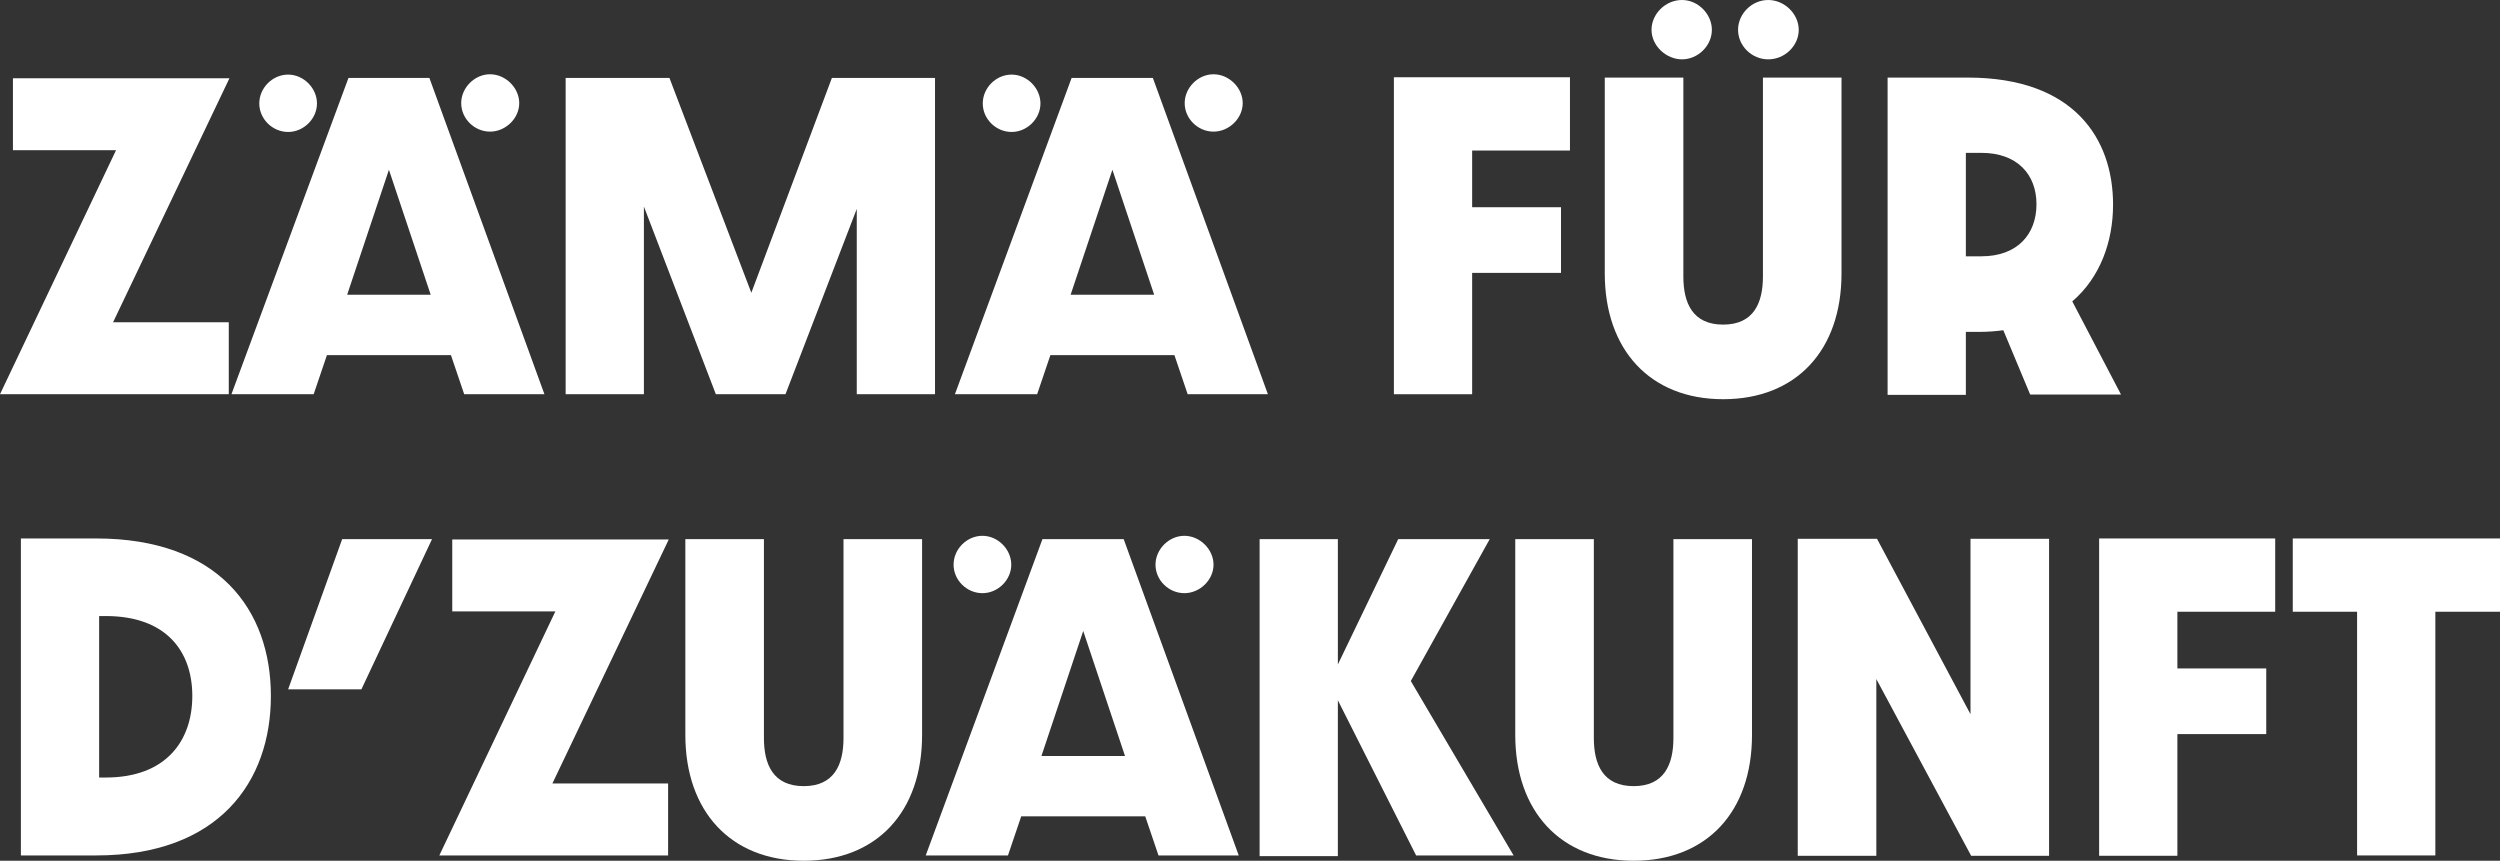
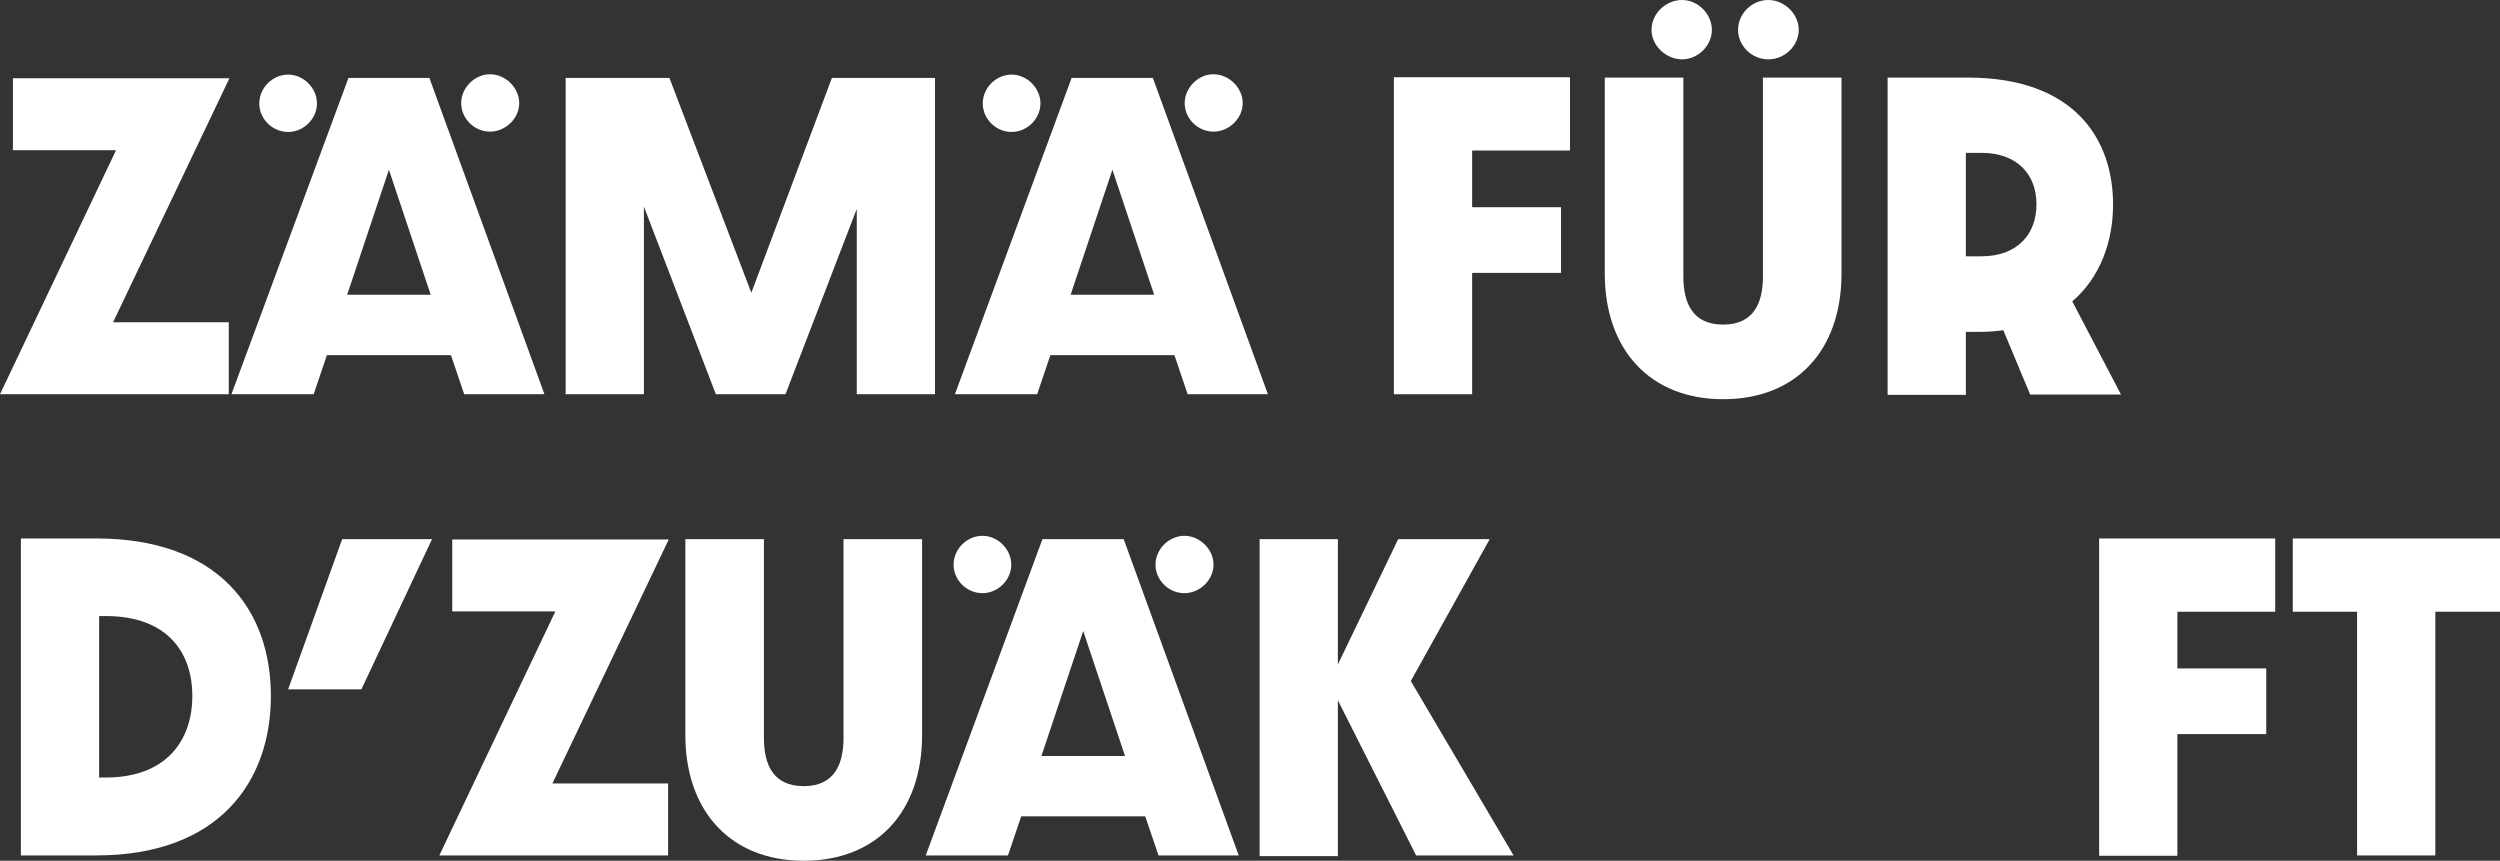
<svg xmlns="http://www.w3.org/2000/svg" id="uuid-7f2c63dc-4653-4d77-8ee0-1705752554ad" viewBox="0 0 75.4 25.96">
  <rect x="0" y="0" width="75.4" height="25.96" fill="#333333" stroke="none" />
  <g id="uuid-1c057bed-d434-4267-bc83-b532b3b04b0f">
    <path d="M3.5,4.53H.39v-2.17h6.53l-3.51,7.36h3.49v2.17H0l3.5-7.36h0Z" fill="#fff" />
    <path d="M10.51,2.35h2.44l3.47,9.54h-2.42l-.4-1.18h-3.74l-.4,1.18h-2.48l3.53-9.54h0ZM8.69,2.25c.47,0,.87.41.87.87s-.4.86-.87.86-.87-.39-.87-.86.4-.87.87-.87ZM12.99,8.89l-1.26-3.77-1.26,3.77h2.52ZM13.91,3.11c0-.46.4-.87.87-.87s.88.41.88.87-.41.86-.88.86-.87-.39-.87-.86Z" fill="#fff" />
    <path d="M17.05,2.35h3.14l2.47,6.48,2.43-6.48h3.11v9.54h-2.36v-5.59l-2.15,5.59h-2.1l-2.17-5.66v5.66h-2.36V2.35h0Z" fill="#fff" />
    <path d="M32.33,2.35h2.44l3.47,9.54h-2.42l-.4-1.18h-3.74l-.4,1.18h-2.48l3.52-9.54h0ZM30.51,2.25c.47,0,.87.41.87.87s-.4.86-.87.86-.87-.39-.87-.86.4-.87.87-.87ZM34.81,8.89l-1.26-3.77-1.26,3.77h2.52ZM35.73,3.11c0-.46.4-.87.87-.87s.88.41.88.87-.41.86-.88.86-.87-.39-.87-.86Z" fill="#fff" />
    <path d="M42.04,2.33h5.31v2.21h-2.95v1.71h2.68v1.98h-2.68v3.66h-2.36V2.32h0Z" fill="#fff" />
    <path d="M48.4,8.25V2.34h2.37v6c0,.8.28,1.45,1.2,1.45s1.2-.65,1.2-1.45V2.34h2.37v5.91c0,2.31-1.36,3.79-3.57,3.79s-3.57-1.5-3.57-3.79h0ZM50.73,0c.48,0,.9.42.9.9s-.42.89-.9.89-.92-.41-.92-.89.42-.9.92-.9ZM53.33,0c.49,0,.92.42.92.9s-.42.89-.92.89-.91-.41-.91-.89.41-.9.91-.9Z" fill="#fff" />
    <path d="M56.93,2.34h2.42c3.2,0,4.38,1.84,4.38,3.83,0,1.12-.39,2.2-1.23,2.92l1.47,2.81h-2.74l-.81-1.94c-.22.03-.47.05-.73.05h-.4v1.9h-2.36V2.34h0ZM59.76,7.73c1.09,0,1.66-.67,1.66-1.57s-.58-1.55-1.66-1.55h-.47v3.12h.47Z" fill="#fff" />
    <path d="M.63,16.24h2.27c3.7,0,5.27,2.16,5.27,4.75s-1.57,4.81-5.27,4.81H.63v-9.57h0ZM3.19,23.45c1.82,0,2.61-1.11,2.61-2.46s-.79-2.41-2.61-2.41h-.2v4.87h.2Z" fill="#fff" />
    <path d="M10.33,16.26h2.7l-2.13,4.53h-2.21l1.63-4.53h.01Z" fill="#fff" />
    <path d="M16.75,18.44h-3.11v-2.17h6.53l-3.51,7.36h3.49v2.17h-6.9l3.5-7.36h0Z" fill="#fff" />
    <path d="M20.67,22.17v-5.91h2.37v6c0,.8.28,1.45,1.2,1.45s1.2-.65,1.2-1.45v-6h2.37v5.91c0,2.31-1.36,3.79-3.57,3.79s-3.57-1.5-3.57-3.79h0Z" fill="#fff" />
    <path d="M31.45,16.26h2.44l3.47,9.54h-2.42l-.4-1.18h-3.74l-.4,1.18h-2.48l3.52-9.54h0ZM29.63,16.16c.47,0,.87.41.87.87s-.4.86-.87.86-.87-.39-.87-.86.4-.87.87-.87ZM33.93,22.8l-1.26-3.77-1.26,3.77h2.52ZM34.85,17.03c0-.46.4-.87.87-.87s.88.41.88.87-.41.86-.88.86-.87-.39-.87-.86Z" fill="#fff" />
    <path d="M37.99,16.26h2.36v3.78l1.82-3.78h2.76l-2.38,4.28,3.1,5.26h-2.94l-2.36-4.68v4.7h-2.36v-9.56Z" fill="#fff" />
-     <path d="M45.7,22.17v-5.91h2.37v6c0,.8.28,1.45,1.2,1.45s1.2-.65,1.2-1.45v-6h2.37v5.91c0,2.31-1.36,3.79-3.57,3.79s-3.57-1.5-3.57-3.79h0Z" fill="#fff" />
-     <path d="M54.23,16.25h2.38l2.82,5.29v-5.29h2.37v9.56h-2.35l-2.86-5.33v5.33h-2.37v-9.56h0Z" fill="#fff" />
    <path d="M63.31,16.24h5.31v2.21h-2.95v1.71h2.68v1.98h-2.68v3.67h-2.36v-9.57Z" fill="#fff" />
    <path d="M71.09,18.45h-1.94v-2.21h6.25v2.21h-1.95v7.35h-2.36v-7.35Z" fill="#fff" />
  </g>
</svg>